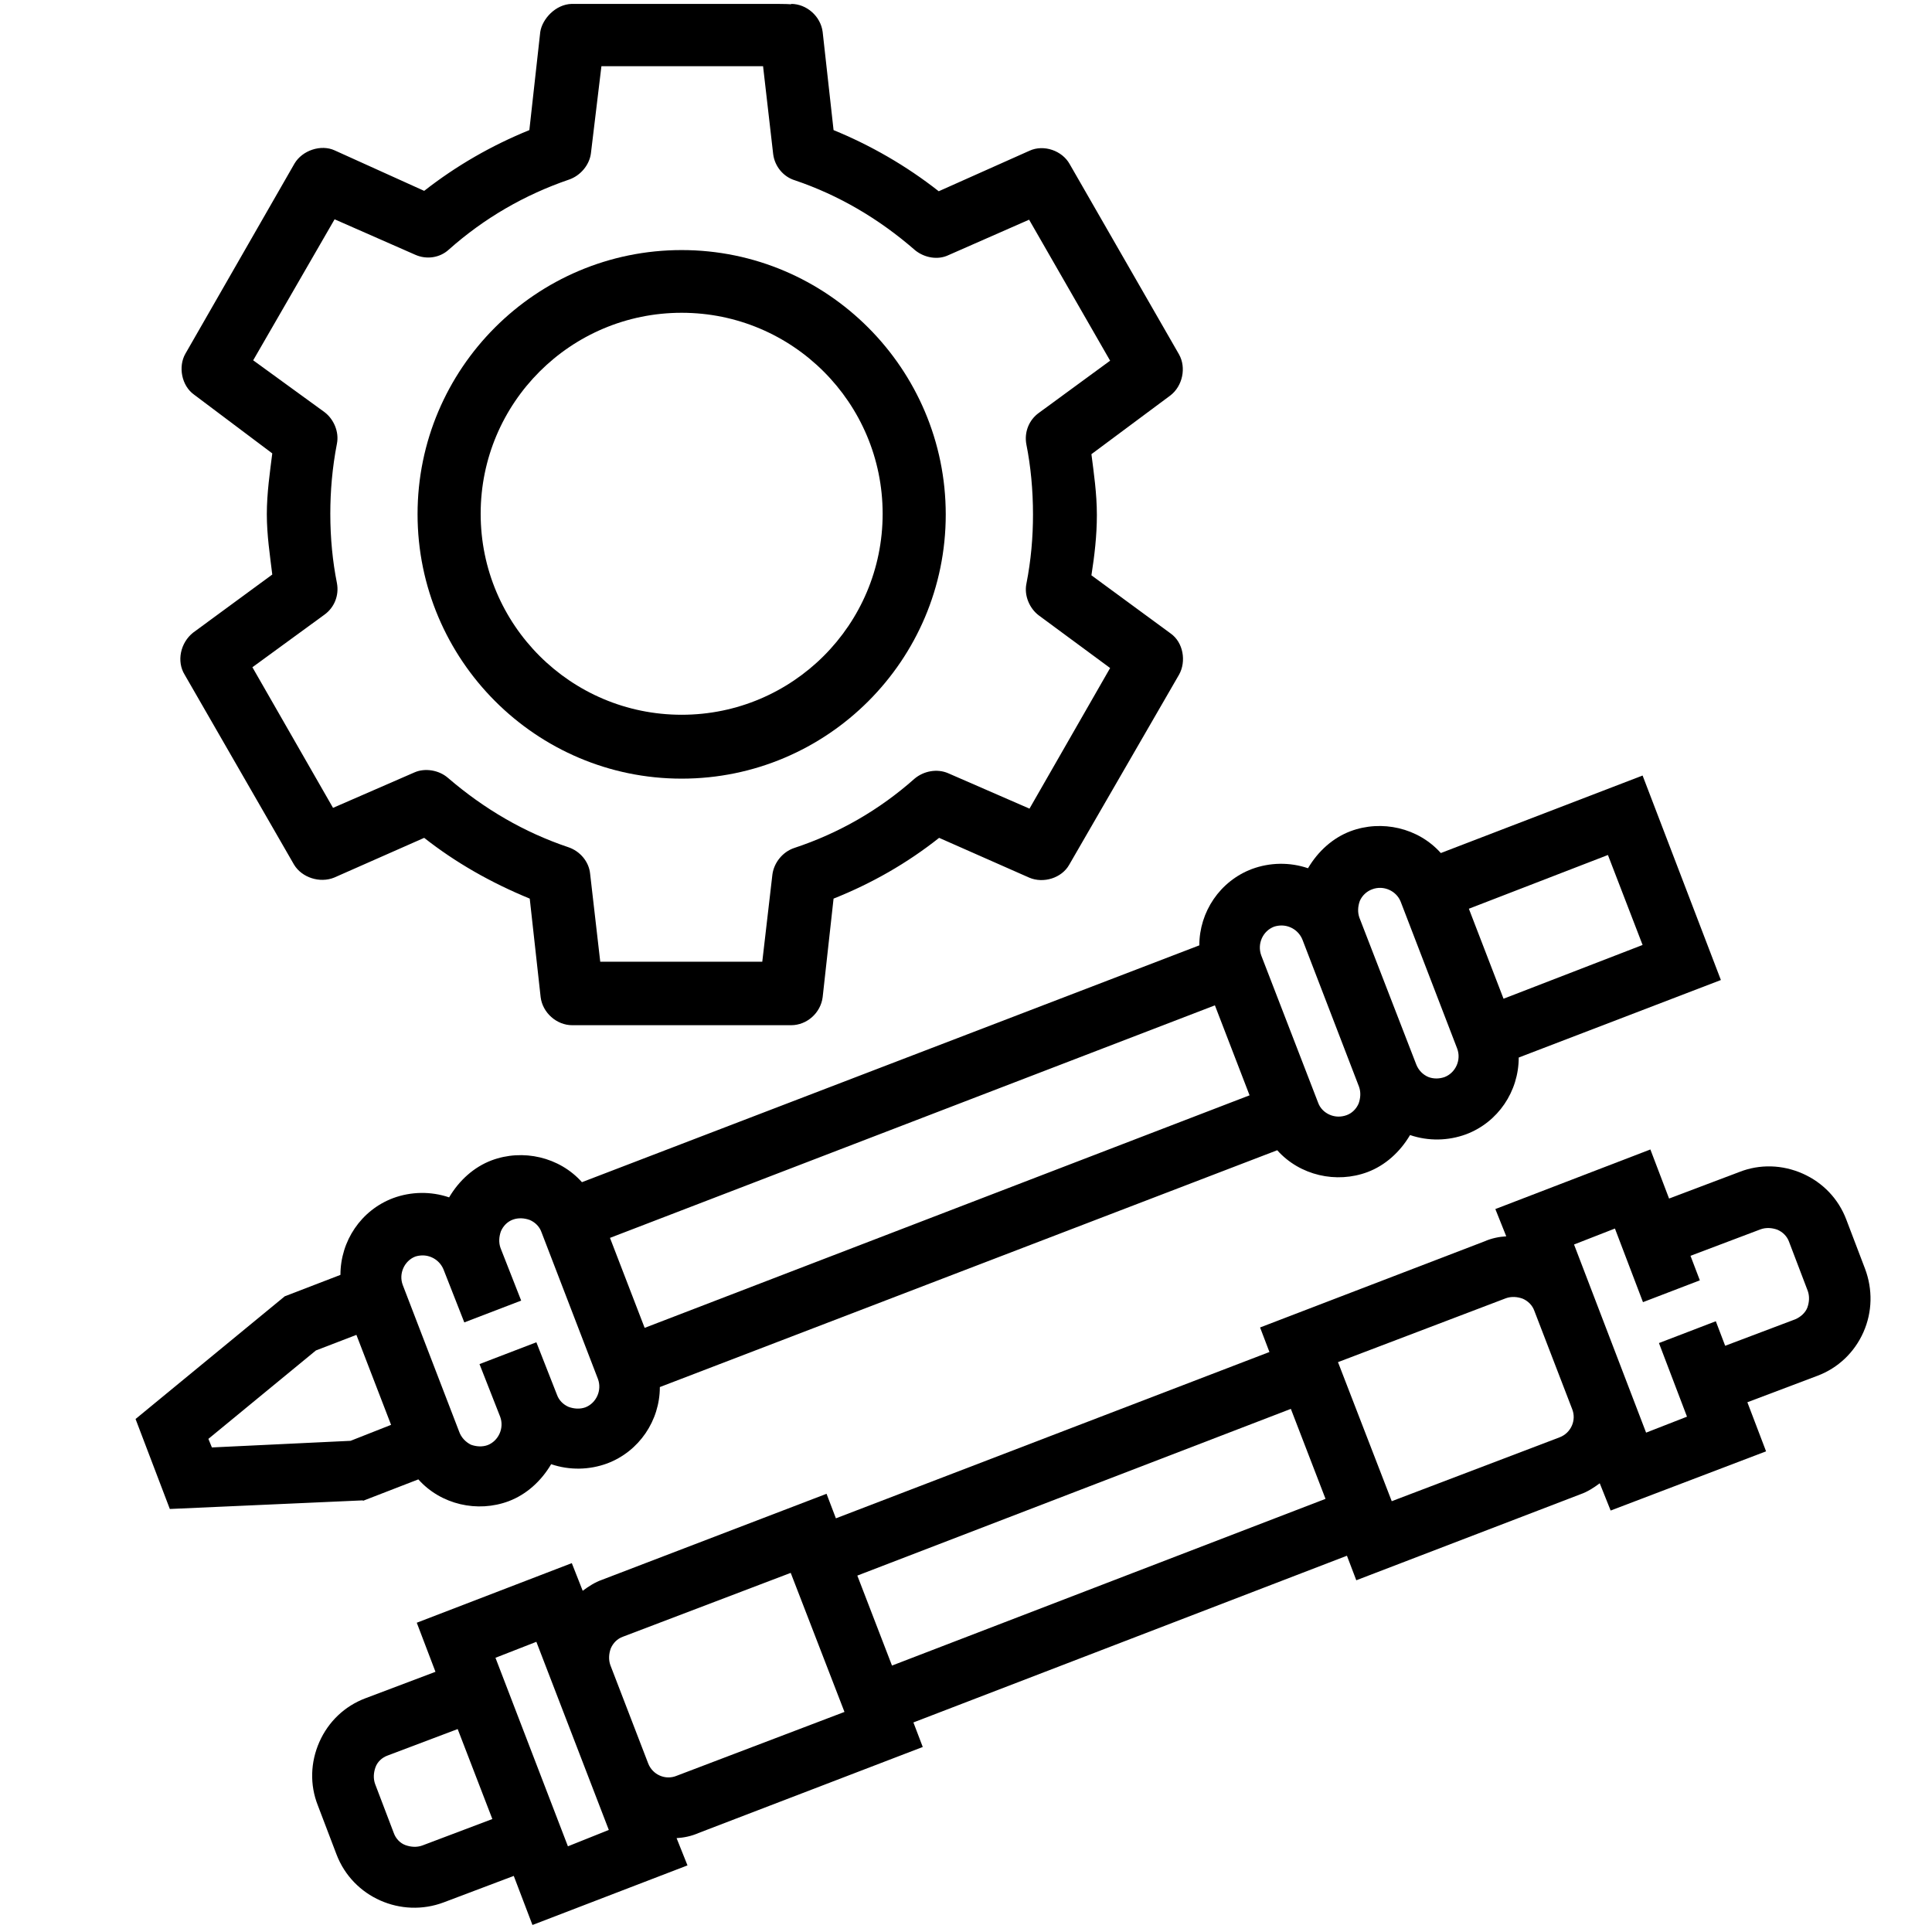
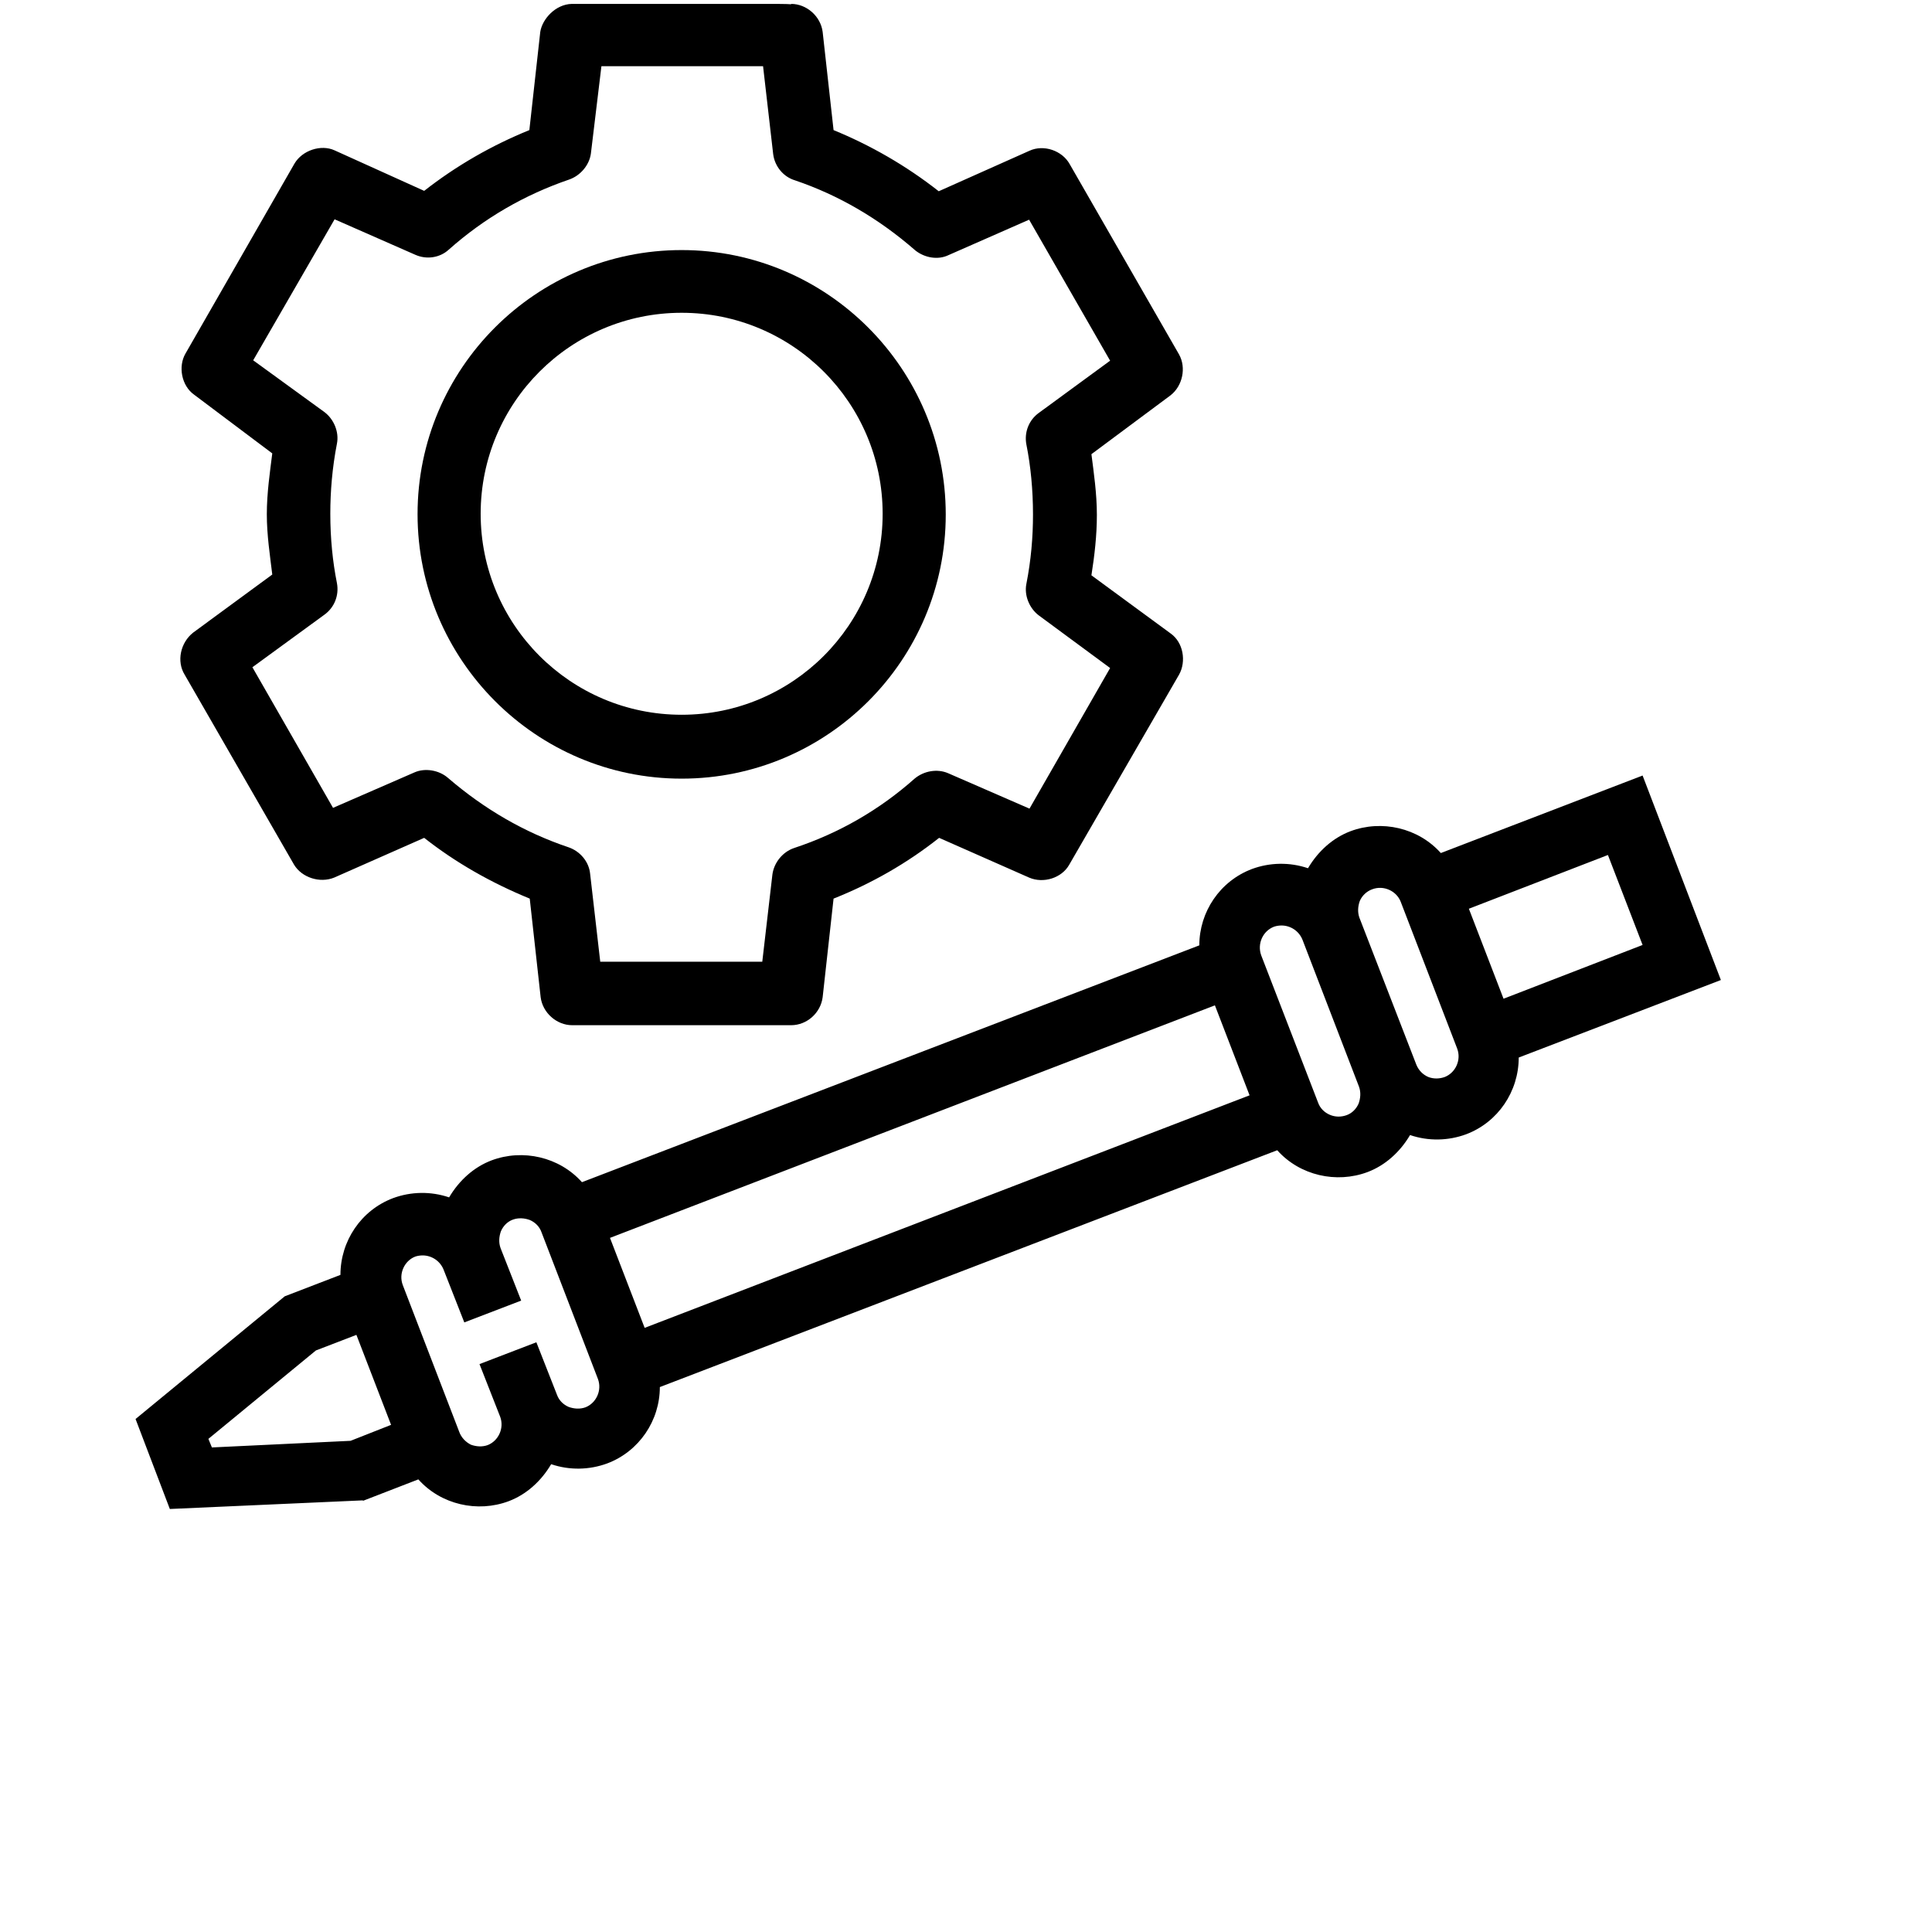
<svg xmlns="http://www.w3.org/2000/svg" version="1.1" id="Capa_1" x="0px" y="0px" viewBox="0 0 496 496" style="enable-background:new 0 0 496 496;" xml:space="preserve">
  <g>
    <path d="M93.2,385.3l14.2-5.5c5.8,6.5,15.2,8.6,23.2,5.6c4.5-1.7,8.3-5.1,10.9-9.5c4.7,1.6,9.8,1.5,14.4-0.2   c8.2-3.1,13.5-11,13.5-19.6l158.5-60.8c5.8,6.5,15.2,8.6,23.2,5.6c4.5-1.7,8.3-5.1,10.9-9.5c4.7,1.6,9.8,1.5,14.4-0.2   c8.2-3.1,13.5-11,13.5-19.7l51.9-19.9l-20.1-52.5l-51.8,19.9c-5.8-6.5-15.2-8.6-23.2-5.6c-4.5,1.7-8.3,5.1-10.9,9.5   c-4.7-1.6-9.8-1.5-14.4,0.2c-8.2,3.1-13.5,11-13.5,19.6l-158.5,60.8c-5.8-6.5-15.2-8.6-23.2-5.6c-4.5,1.7-8.3,5.1-10.9,9.5   c-4.7-1.6-9.8-1.5-14.4,0.2c-8.2,3.1-13.5,11-13.5,19.7l-14.3,5.5l-38.3,31.5l8.8,23.1l49.3-2.2H93.2z M327.1,237.9   c0.6-0.2,1.3-0.3,1.9-0.3c2.3,0,4.5,1.4,5.4,3.7l14.5,37.7c0.5,1.4,0.4,2.9-0.1,4.3c-0.6,1.4-1.7,2.5-3.1,3s-2.9,0.5-4.3-0.1   c-1.4-0.6-2.5-1.7-3-3.1l-14.6-37.8C322.7,242.3,324.2,239,327.1,237.9z M352.3,228.3c2.9-1.1,6.2,0.4,7.3,3.2l14.5,37.7   c1.1,2.9-0.4,6.2-3.2,7.3c-1.4,0.5-2.9,0.5-4.2,0c-1.4-0.6-2.5-1.7-3.1-3.2l-14.6-37.7c-0.5-1.4-0.4-2.9,0.1-4.3   C349.7,229.9,350.9,228.8,352.3,228.3z M377.1,233.3l35.7-13.8l8.9,23.1L386,256.4L377.1,233.3z M117.9,367.6l-14.5-37.7   c-1.1-2.9,0.4-6.2,3.2-7.3c0.6-0.2,1.3-0.3,1.9-0.3c2.3,0,4.5,1.4,5.4,3.7l5.3,13.5l14.6-5.6l-5.3-13.5c-0.5-1.4-0.4-2.9,0.1-4.3   c0.6-1.4,1.7-2.5,3.1-3c1.4-0.5,2.9-0.4,4.3,0.1c1.4,0.6,2.5,1.7,3,3.1l14.5,37.7c1.1,2.9-0.4,6.2-3.2,7.3   c-1.4,0.5-2.9,0.4-4.3-0.1c-1.4-0.6-2.5-1.7-3-3.1l-5.3-13.5l-14.6,5.6l5.3,13.5c1.1,2.9-0.4,6.2-3.2,7.3c-1.4,0.5-2.9,0.4-4.3-0.1   C119.5,370.2,118.4,369,117.9,367.6z M156.6,317.8l155.3-59.7l8.9,23.1l-155.3,59.7L156.6,317.8z M54.4,371.6l-0.9-2.2l27.6-22.7   l10.4-4l8.9,23.1l-10.4,4.1L54.4,371.6z" />
-     <path d="M478.8,325.7l-4.8-12.6c-2-5.3-6-9.5-11.2-11.8c-5.2-2.3-11-2.5-16.3-0.4l-18,6.8l-4.8-12.6l-39.8,15.3l2.8,7   c-1.8,0.1-3.8,0.5-5.6,1.3l-57.6,22.1l2.4,6.3l-111.3,42.7l-2.4-6.3l-57.7,22.1c-1.7,0.6-3.3,1.6-4.9,2.8l-2.8-7.1l-39.8,15.3   l4.8,12.6l-18,6.8c-5.3,2-9.5,6-11.8,11.2c-2.3,5.2-2.5,11-0.4,16.3l4.8,12.6c4.2,11,16.6,16.4,27.5,12.3l18-6.8l4.8,12.6   l39.8-15.3l-2.8-7c1.8-0.1,3.8-0.5,5.6-1.3l57.6-22.1l-2.4-6.3l111.3-42.8l2.4,6.3l57.6-22.1c1.7-0.6,3.3-1.6,4.9-2.8l2.8,7   l39.9-15.2l-4.8-12.6l18-6.8c5.3-2,9.5-6,11.8-11.2C480.7,336.8,480.8,331,478.8,325.7z M166.4,452.7l-9.7-25.2   c-0.5-1.4-0.4-2.9,0.1-4.3c0.6-1.4,1.7-2.5,3.1-3l43.1-16.4l13.8,35.7l-43.1,16.4C170.8,457.1,167.5,455.6,166.4,452.7z    M137.7,421.5l18.6,48.3l-10.5,4.2l-18.6-48.4L137.7,421.5z M99.5,450.7l18-6.8l8.9,23.1l-18,6.8c-1.4,0.5-2.9,0.4-4.3-0.1   c-1.4-0.5-2.5-1.7-3-3.1L96.3,458c-0.5-1.4-0.4-2.9,0.1-4.3C96.9,452.3,98.1,451.2,99.5,450.7z M340.3,384.8l-111.3,42.8l-8.9-23.1   l111.3-42.8L340.3,384.8z M460.9,338.7l-18,6.8l-2.4-6.3l-14.6,5.6l7.2,18.9l-10.5,4.1l-18.5-48.3l10.5-4.1l7.2,18.9l14.6-5.6   l-2.4-6.3l18-6.8c1.4-0.5,2.9-0.4,4.3,0.1c1.4,0.6,2.5,1.7,3,3.1l4.8,12.6c0.5,1.4,0.4,2.9-0.1,4.3   C463.5,337,462.3,338.1,460.9,338.7z M400.4,369l-43.1,16.4l-13.8-35.7l43.1-16.4c1.4-0.5,2.9-0.4,4.3,0.1c1.4,0.6,2.5,1.7,3,3.1   l9.7,25.2C404.8,364.6,403.3,367.9,400.4,369z" />
    <path d="M175,199.9c37.4,0,67.8-30.4,67.8-67.8S212.4,64.2,175,64.2s-67.8,30.4-67.8,67.8S137.6,199.9,175,199.9z M123.4,131.9   c0-28.5,23.1-51.6,51.6-51.6s51.6,23.1,51.6,51.6s-23.1,51.6-51.6,51.6S123.4,160.4,123.4,131.9z" />
    <path d="M47.4,173.2L75.5,222c2,3.3,6.6,4.8,10.3,3.3l23.1-10.2c8,6.3,17.1,11.5,27.1,15.6l2.8,25.3c0.5,4,4.1,7.2,8.1,7.2h56.2   c4.1,0,7.6-3.2,8.1-7.2l2.8-25.3c9.8-3.9,18.9-9.1,27.1-15.6l23.1,10.2c3.7,1.6,8.4,0.1,10.3-3.3l28.2-48.8   c1.9-3.4,1.1-8.3-2.2-10.6l-20.3-14.9c0.8-5.1,1.4-10.2,1.4-15.5c0-5.5-0.8-10.9-1.4-15.6l20.3-15.1c3.1-2.4,4.1-7.1,2.2-10.5   l-28.1-48.9c-1.9-3.4-6.6-5.1-10.3-3.4L241,49.1c-8.4-6.6-17.5-11.8-27-15.7l-2.8-25.2c-0.5-4-4.1-7.2-8.1-7.2v0.1   C202.1,1,199.8,1,194.3,1c-5.3,0-12.3,0-19.4,0c-14.1,0-28.1,0-28.1,0l0,0c-4.2,0.1-7.6,3.9-8.1,7.2l-2.8,25.2   c-9.6,3.9-18.7,9.1-27,15.6L85.9,38.6c-3.5-1.6-8.3,0-10.3,3.4l-28,48.8c-1.9,3.3-1,8.2,2.2,10.5l20.1,15.1   c-0.6,4.8-1.4,10.2-1.4,15.6c0,5.4,0.8,10.5,1.4,15.5l-20.3,14.9C46.3,165,45.3,169.8,47.4,173.2z M83.3,157.8   c2.5-1.8,3.8-4.9,3.2-8.1c-1.1-5.5-1.7-11.5-1.7-17.8c0-5.8,0.5-11.8,1.7-18c0.6-3-0.8-6.3-3.2-8.1L65,92.5l20.9-36.2l20.7,9.1   c2.9,1.3,6.3,0.8,8.6-1.3c9.1-8.1,19.5-14.1,30.9-18c2.9-1,5.2-3.7,5.6-6.7l2.7-22.4h41.5l2.6,22.6c0.4,3.1,2.6,5.8,5.6,6.7   c11.2,3.8,21.5,9.8,30.9,18c2.4,1.9,5.8,2.5,8.5,1.2l20.7-9.1L285,92.6L266.7,106c-2.5,1.8-3.8,4.9-3.2,8.1   c1.1,5.5,1.7,11.6,1.7,18c0,5.8-0.5,11.7-1.7,17.8c-0.6,3,0.8,6.3,3.2,8.1l18.3,13.5l-20.7,36.1l-20.9-9.1   c-2.8-1.2-6.2-0.6-8.6,1.4c-9,8-19.4,14-30.9,17.8c-3,1-5.2,3.8-5.6,6.8l-2.6,22.4h-41.6l-2.6-22.6c-0.3-3.1-2.6-5.8-5.6-6.8   c-11.3-3.8-21.6-9.8-30.9-17.8c-2.3-2-5.9-2.6-8.6-1.4l-20.9,9.1l-20.7-36.1L83.3,157.8z" />
  </g>
</svg>